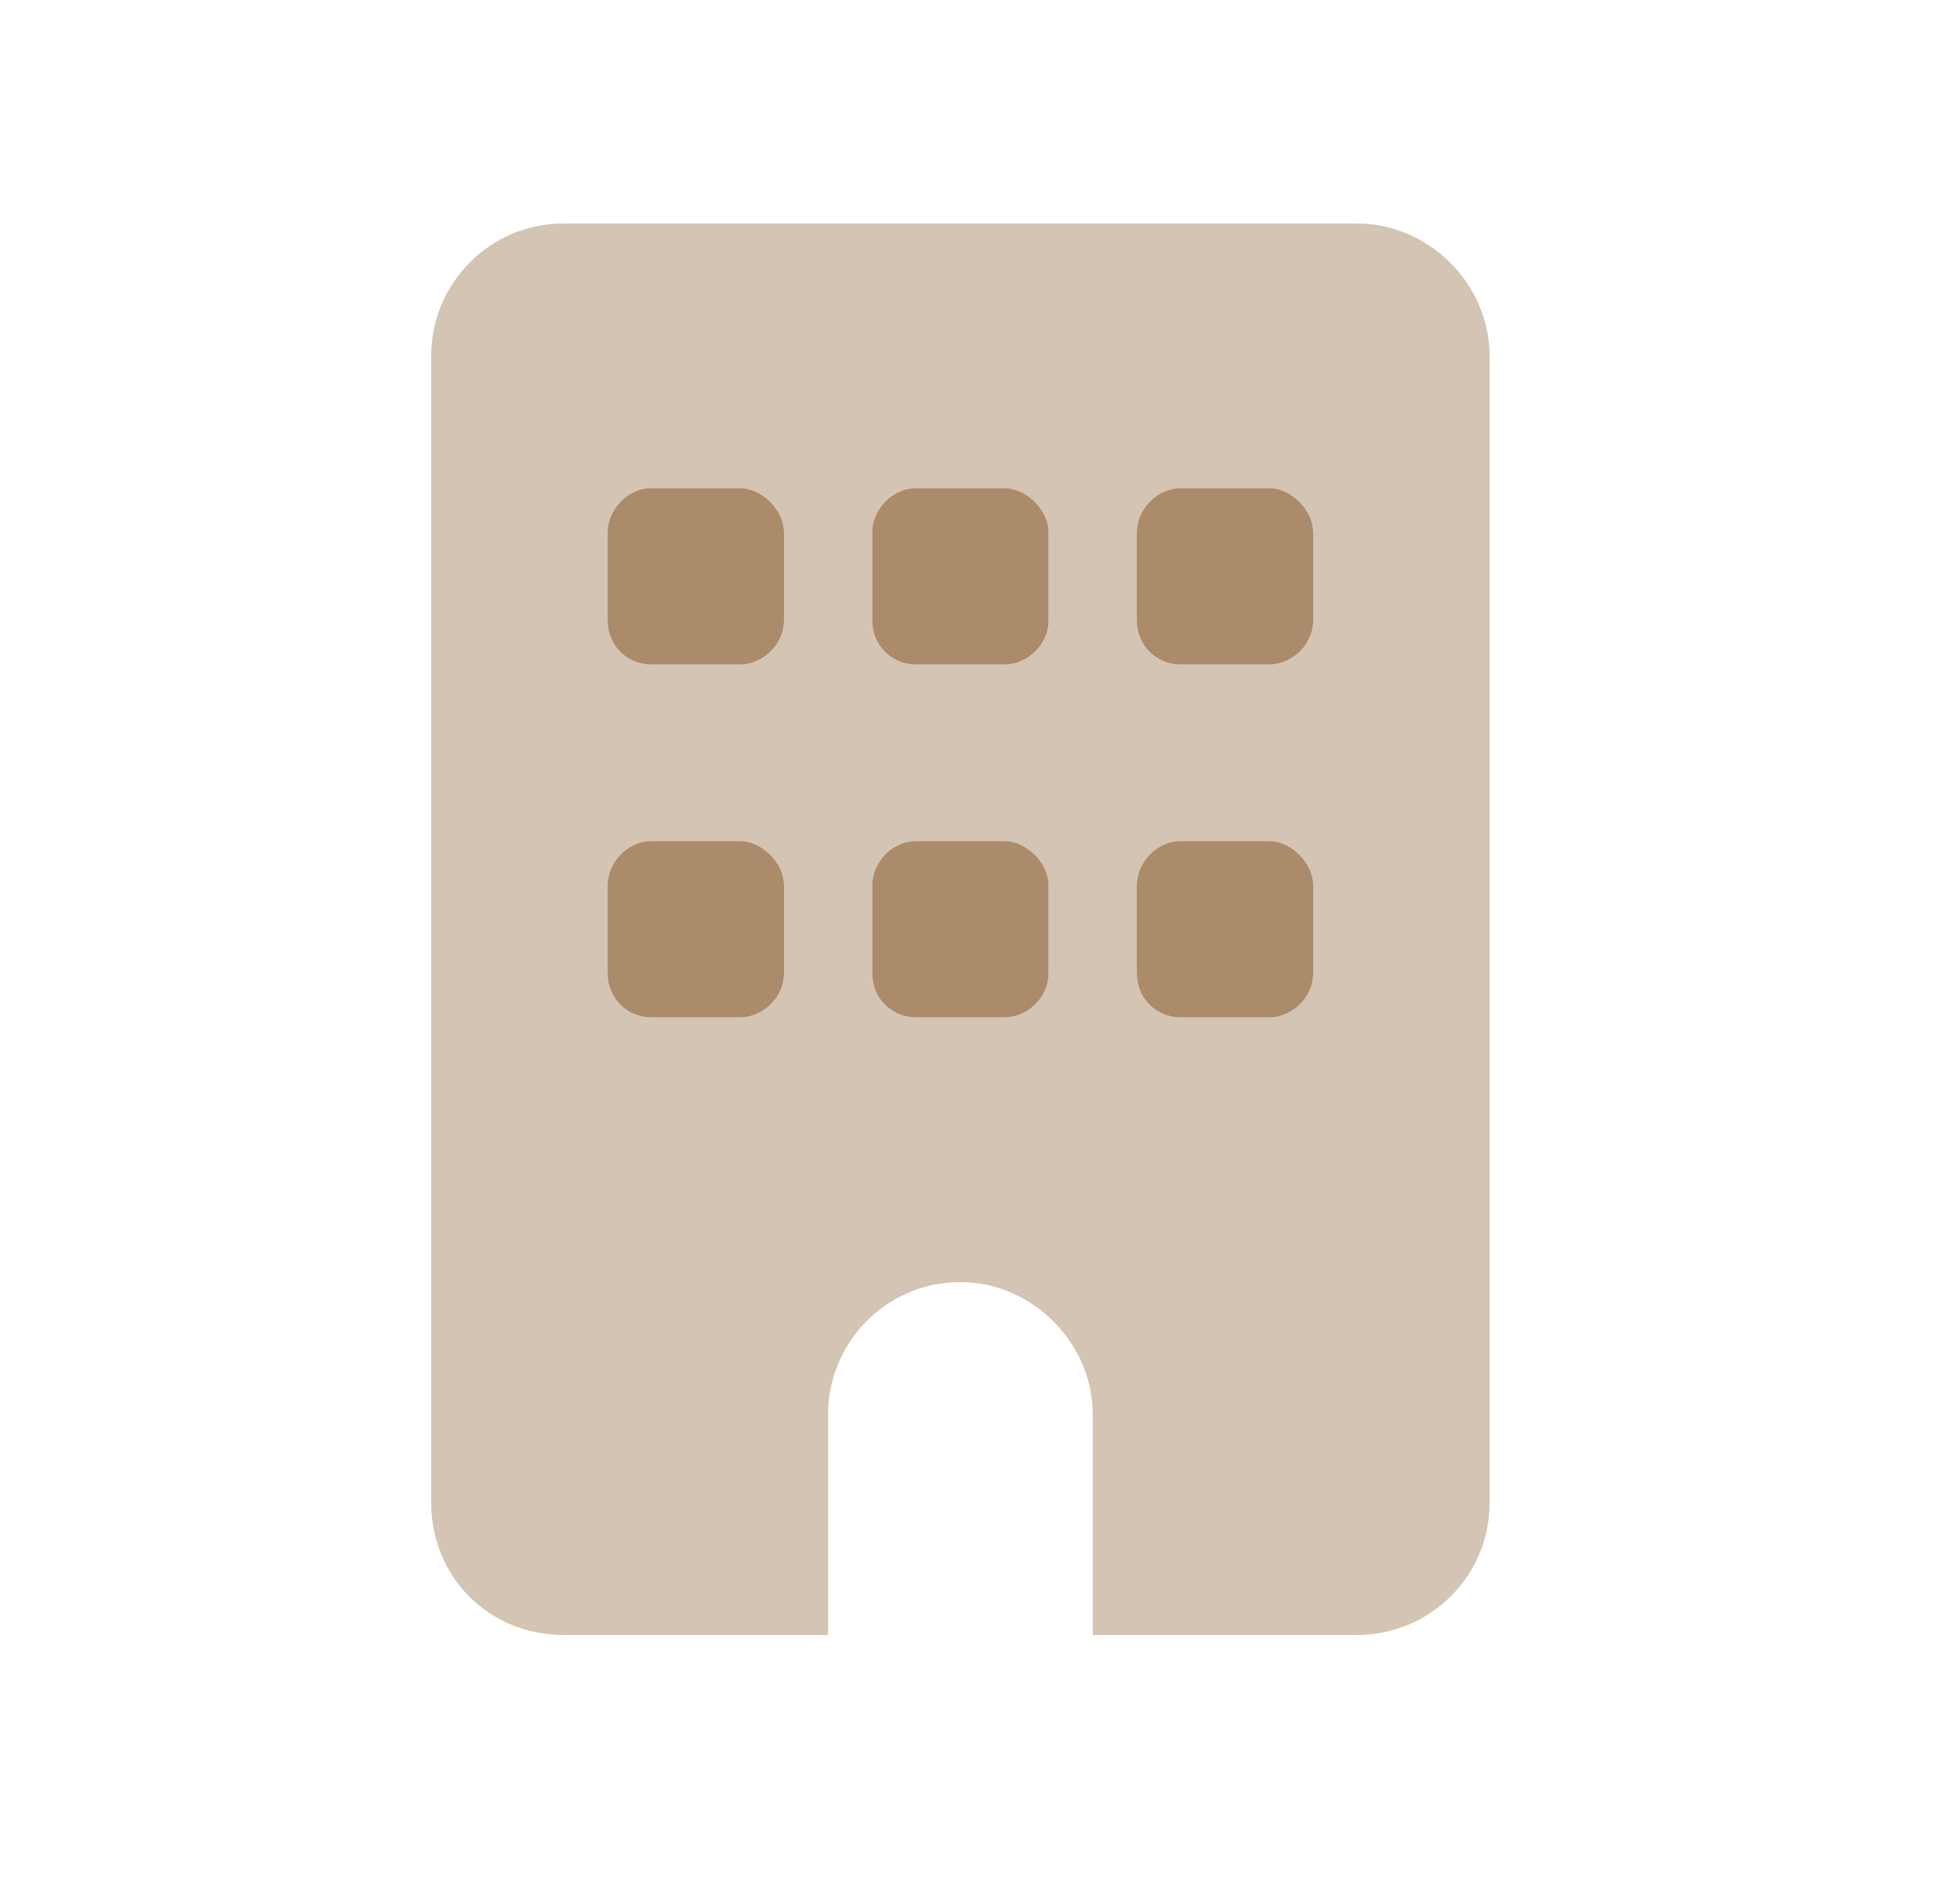
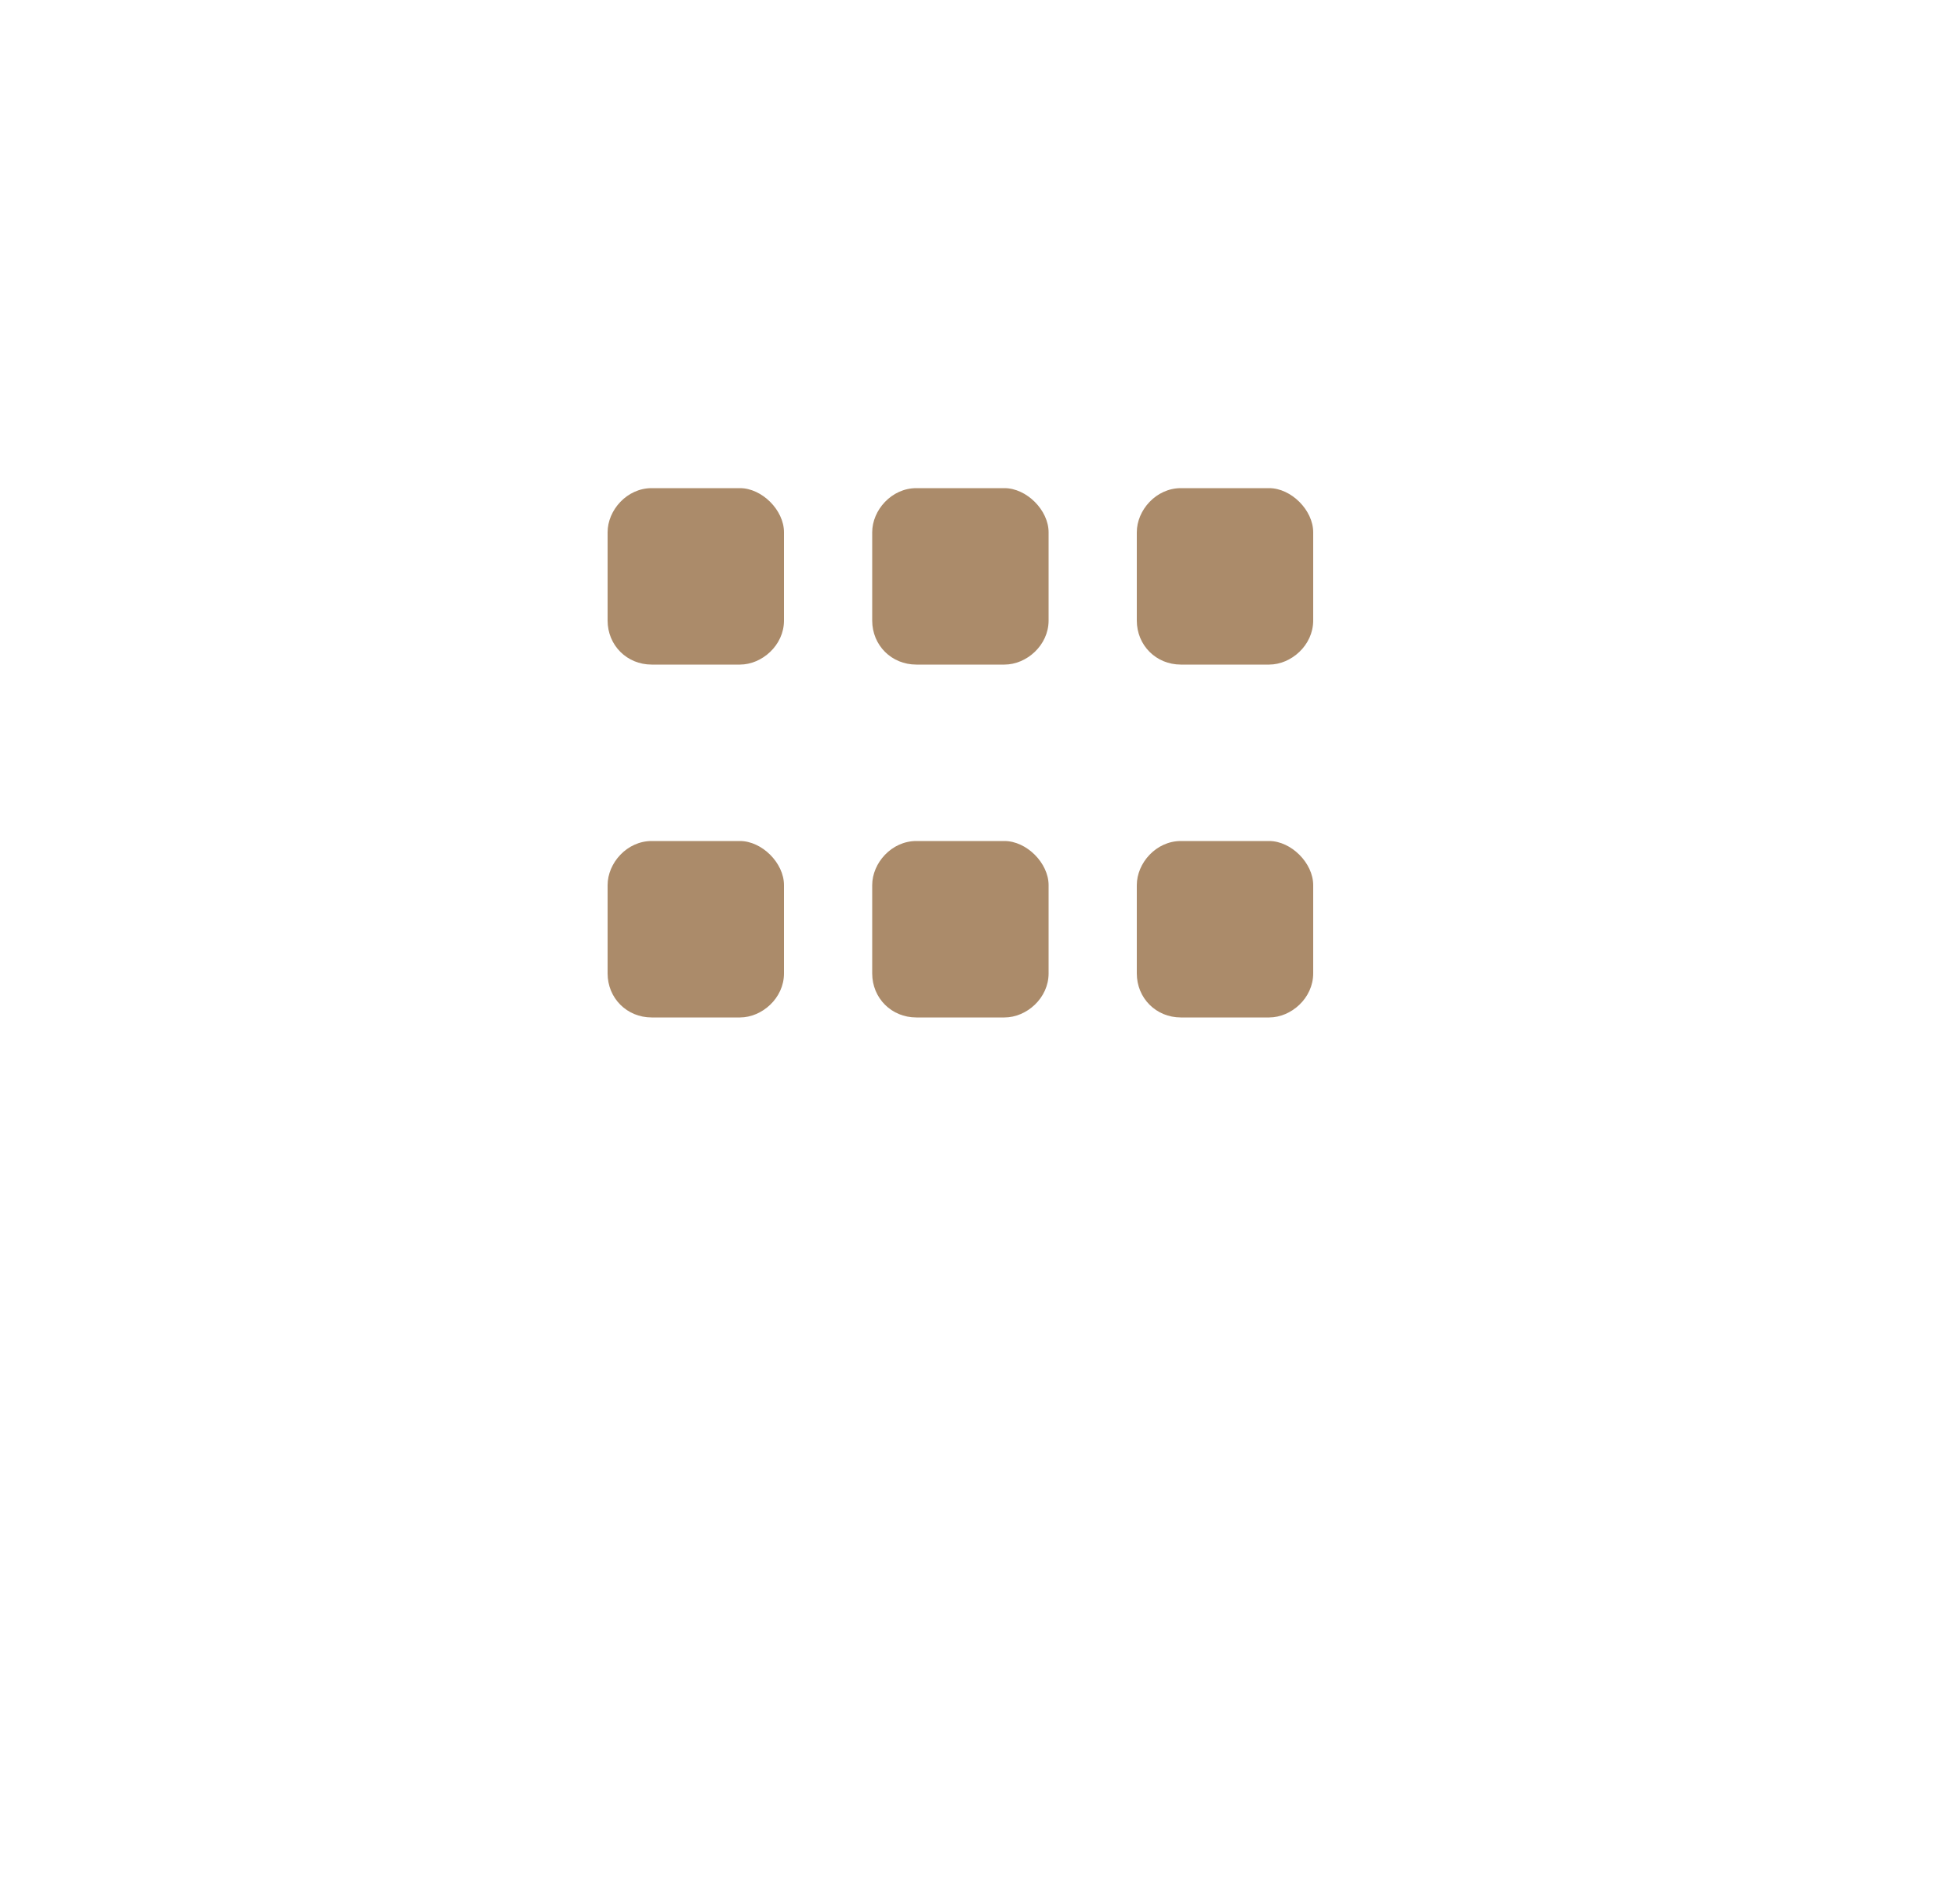
<svg xmlns="http://www.w3.org/2000/svg" width="25" height="24" viewBox="0 0 25 24" fill="none">
  <path d="M8.312 6.225H9.438C9.719 6.225 10 6.506 10 6.788V7.913C10 8.229 9.719 8.475 9.438 8.475H8.312C7.996 8.475 7.75 8.229 7.75 7.913V6.788C7.75 6.506 7.996 6.225 8.312 6.225ZM8.312 10.725H9.438C9.719 10.725 10 11.006 10 11.288V12.413C10 12.729 9.719 12.975 9.438 12.975H8.312C7.996 12.975 7.75 12.729 7.75 12.413V11.288C7.75 11.006 7.996 10.725 8.312 10.725ZM11.688 10.725H12.812C13.094 10.725 13.375 11.006 13.375 11.288V12.413C13.375 12.729 13.094 12.975 12.812 12.975H11.688C11.371 12.975 11.125 12.729 11.125 12.413V11.288C11.125 11.006 11.371 10.725 11.688 10.725ZM14.5 11.288C14.5 11.006 14.746 10.725 15.062 10.725H16.188C16.469 10.725 16.75 11.006 16.75 11.288V12.413C16.75 12.729 16.469 12.975 16.188 12.975H15.062C14.746 12.975 14.5 12.729 14.5 12.413V11.288ZM11.125 6.788C11.125 6.506 11.371 6.225 11.688 6.225H12.812C13.094 6.225 13.375 6.506 13.375 6.788V7.913C13.375 8.229 13.094 8.475 12.812 8.475H11.688C11.371 8.475 11.125 8.229 11.125 7.913V6.788ZM15.062 6.225H16.188C16.469 6.225 16.75 6.506 16.75 6.788V7.913C16.75 8.229 16.469 8.475 16.188 8.475H15.062C14.746 8.475 14.5 8.229 14.5 7.913V6.788C14.5 6.506 14.746 6.225 15.062 6.225Z" fill="#AB8B6A" />
-   <path opacity="0.5" d="M5.5 4.538C5.5 3.624 6.238 2.85 7.188 2.85H17.312C18.227 2.85 19 3.624 19 4.538V19.163C19 20.112 18.227 20.85 17.312 20.85H13.938V18.038C13.938 17.124 13.164 16.35 12.25 16.35C11.301 16.35 10.562 17.124 10.562 18.038V20.85H7.188C6.238 20.85 5.5 20.112 5.5 19.163V4.538ZM8.312 10.725C7.996 10.725 7.75 11.006 7.75 11.288V12.413C7.75 12.729 7.996 12.975 8.312 12.975H9.438C9.719 12.975 10 12.729 10 12.413V11.288C10 11.006 9.719 10.725 9.438 10.725H8.312ZM11.125 11.288V12.413C11.125 12.729 11.371 12.975 11.688 12.975H12.812C13.094 12.975 13.375 12.729 13.375 12.413V11.288C13.375 11.006 13.094 10.725 12.812 10.725H11.688C11.371 10.725 11.125 11.006 11.125 11.288ZM15.062 10.725C14.746 10.725 14.5 11.006 14.5 11.288V12.413C14.5 12.729 14.746 12.975 15.062 12.975H16.188C16.469 12.975 16.75 12.729 16.75 12.413V11.288C16.75 11.006 16.469 10.725 16.188 10.725H15.062ZM7.75 6.788V7.913C7.75 8.229 7.996 8.475 8.312 8.475H9.438C9.719 8.475 10 8.229 10 7.913V6.788C10 6.506 9.719 6.225 9.438 6.225H8.312C7.996 6.225 7.75 6.506 7.75 6.788ZM11.688 6.225C11.371 6.225 11.125 6.506 11.125 6.788V7.913C11.125 8.229 11.371 8.475 11.688 8.475H12.812C13.094 8.475 13.375 8.229 13.375 7.913V6.788C13.375 6.506 13.094 6.225 12.812 6.225H11.688ZM14.5 6.788V7.913C14.5 8.229 14.746 8.475 15.062 8.475H16.188C16.469 8.475 16.75 8.229 16.75 7.913V6.788C16.75 6.506 16.469 6.225 16.188 6.225H15.062C14.746 6.225 14.5 6.506 14.5 6.788Z" fill="#AB8B6A" />
</svg>